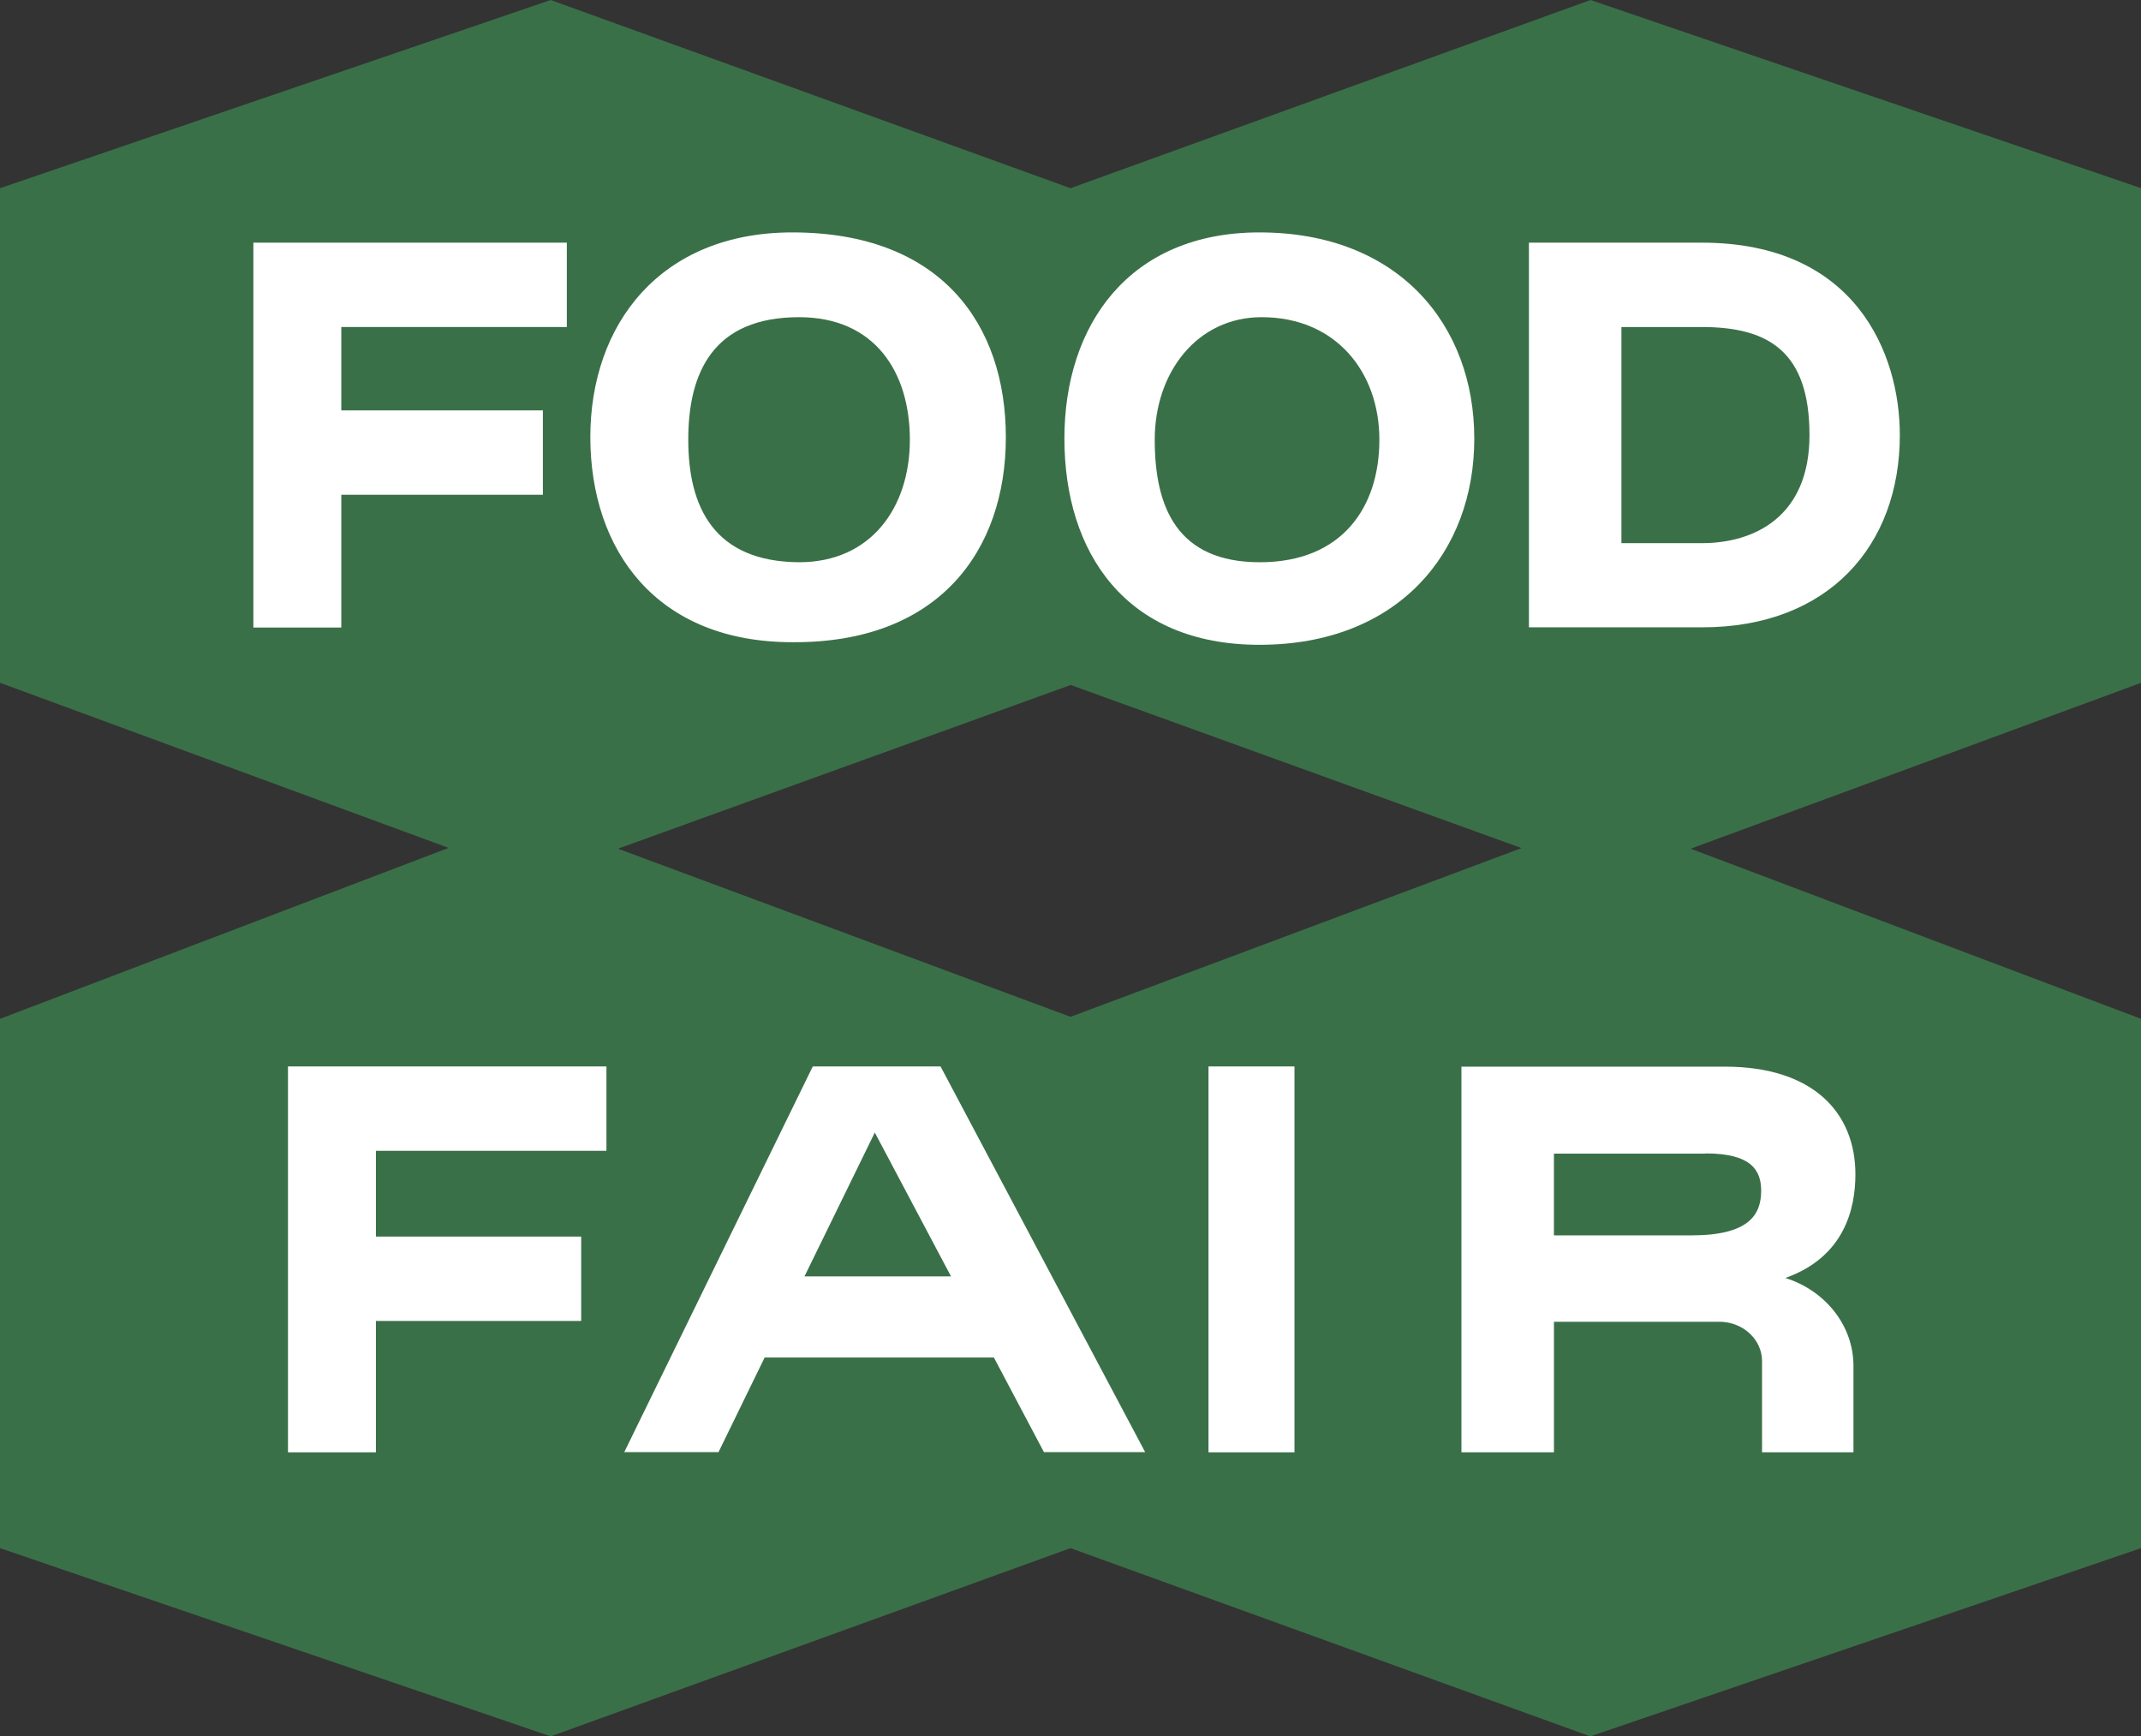
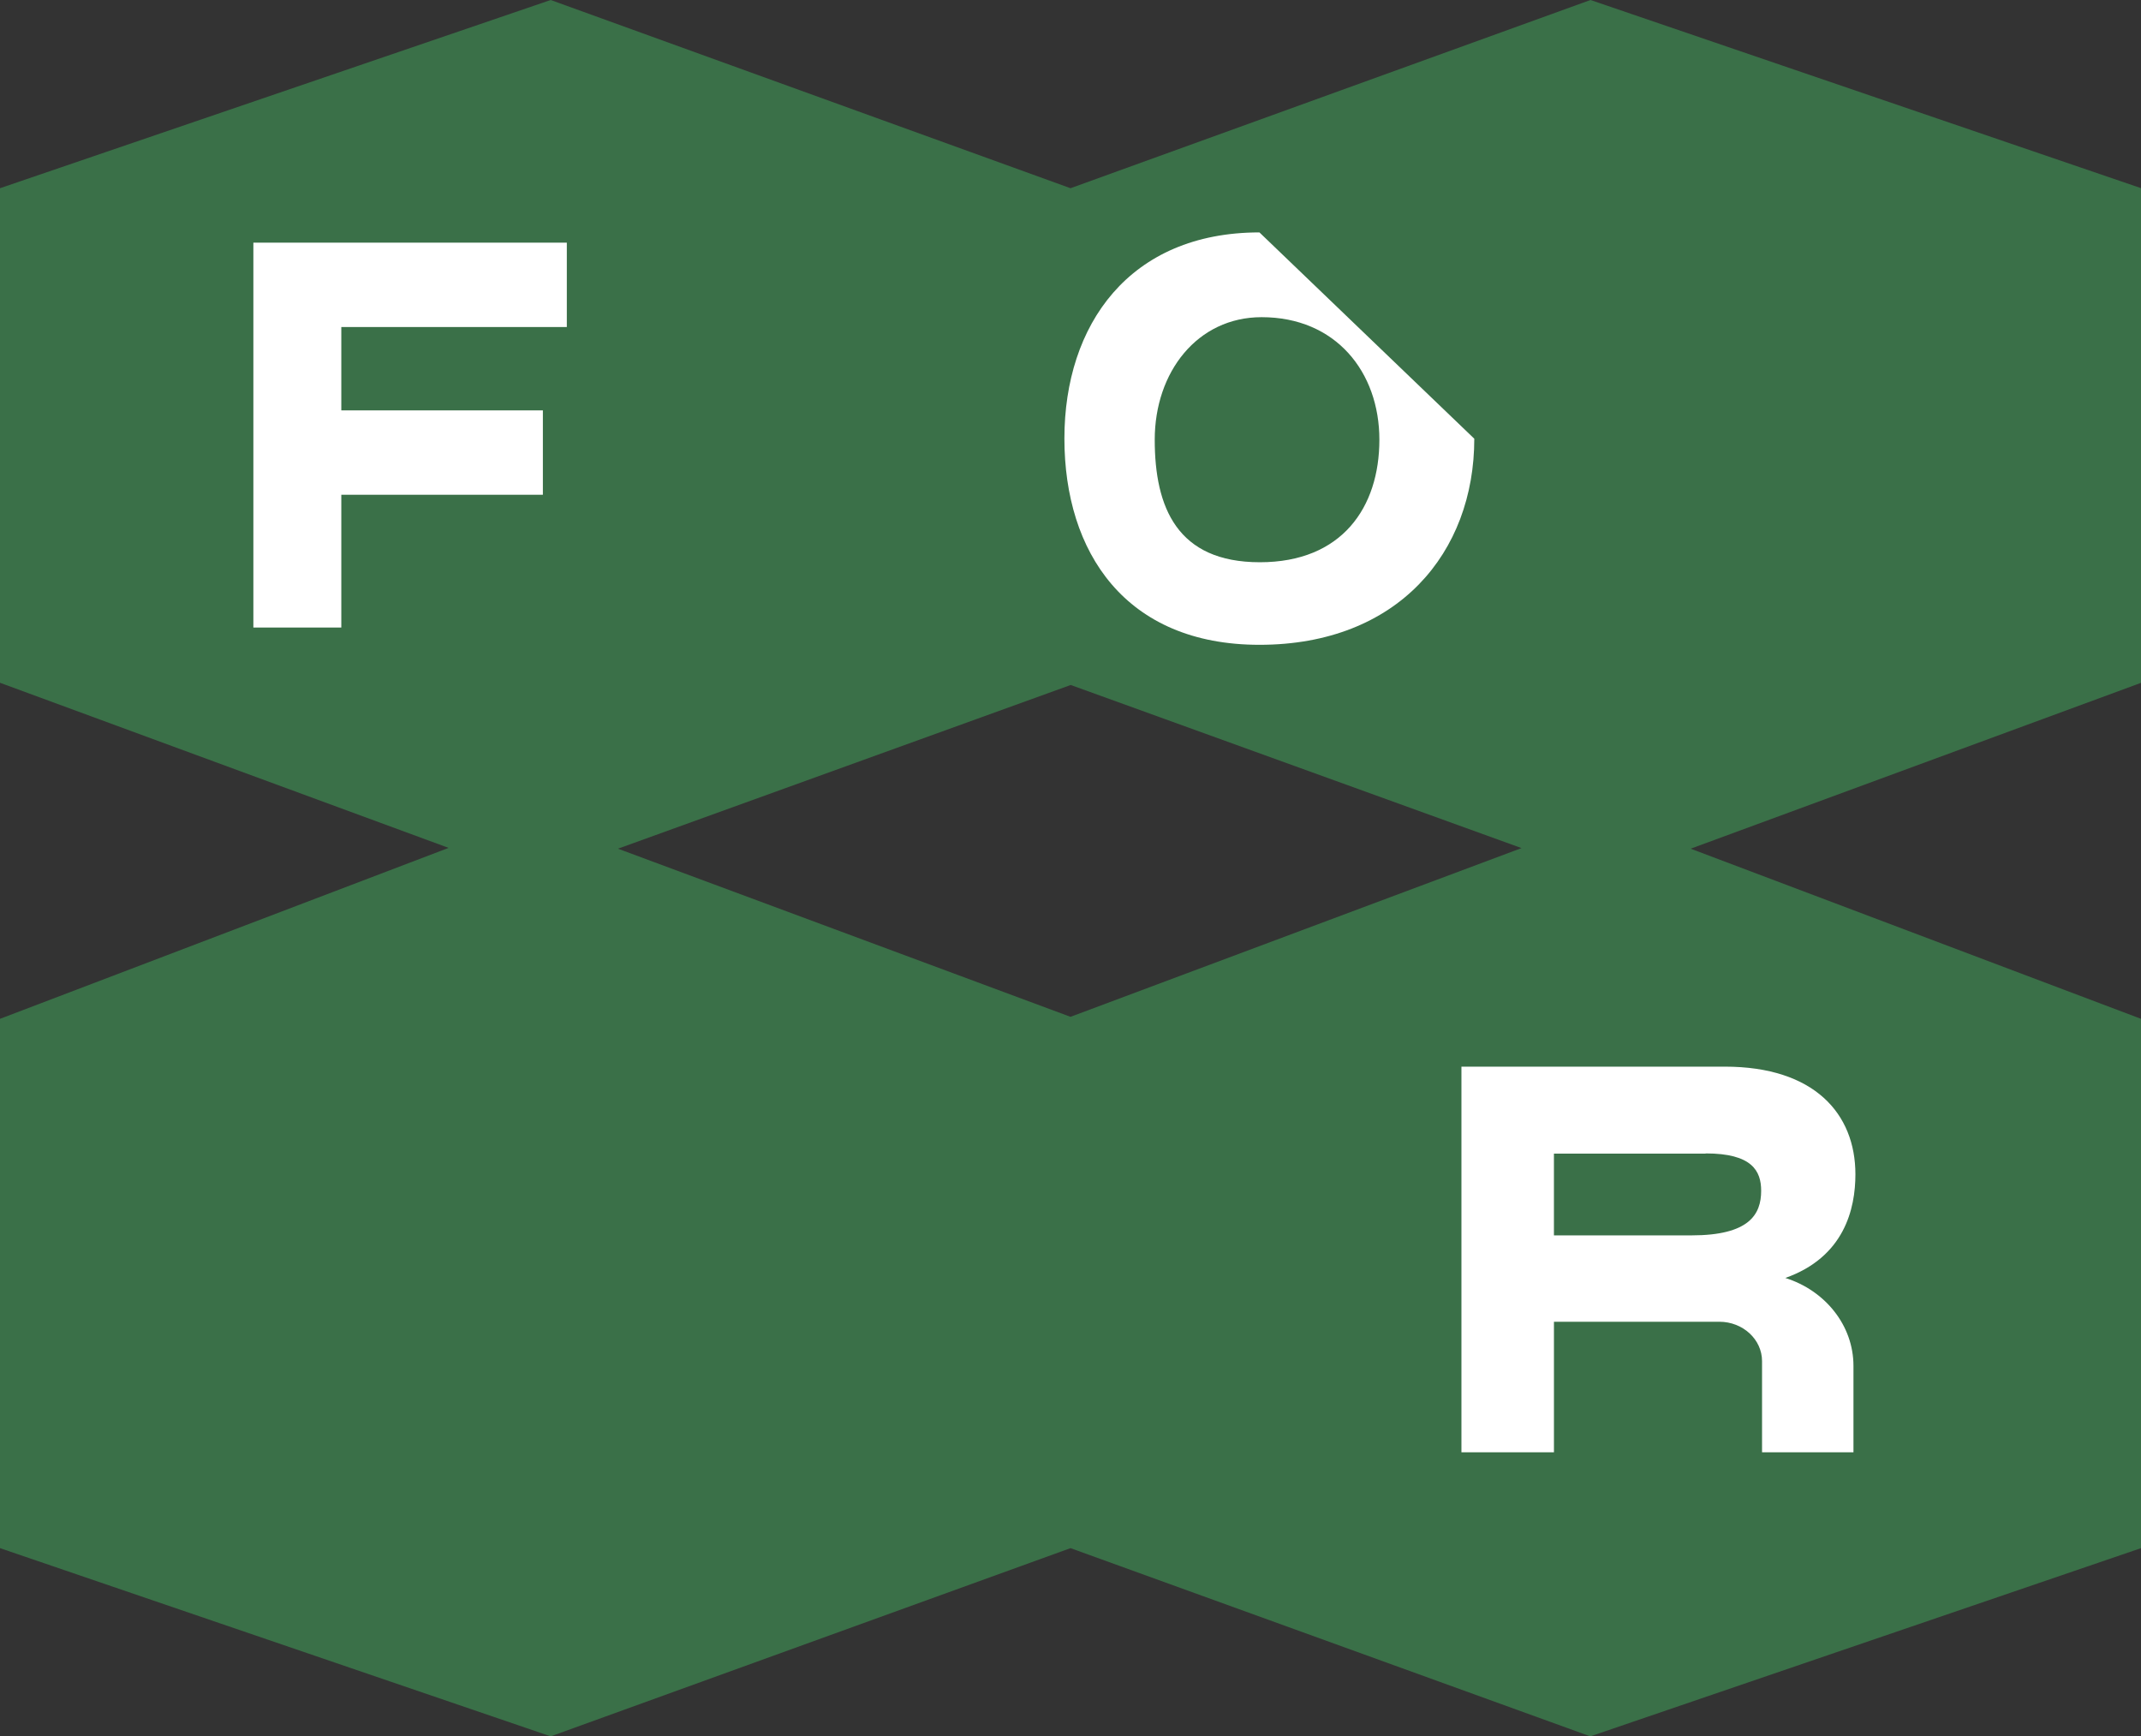
<svg xmlns="http://www.w3.org/2000/svg" version="1.1" id="Layer_1" x="0px" y="0px" width="1065.89px" height="864.4px" viewBox="0 0 1065.89 864.4" style="enable-background:new 0 0 1065.89 864.4;" xml:space="preserve">
  <rect x="0" y="0" width="1065.89" height="864.4" fill="#333333" stroke="none" />
  <style type="text/css">
	.st0{fill:#3A7048;}
	.st1{fill:#FFFFFF;}
</style>
  <g>
    <path class="st0" d="M1066,339.9V93.7L791.83,0L532.95,93.7L274.17,0L0,93.7v246.2l223.34,82.2L0,507.2v263.5l274.17,93.7   l258.78-93.7l258.78,93.7l274.17-93.7V507.2l-224.21-84.7L1066,339.9z M307.65,422.5l225.4-81.5l224.43,81.2l-224.54,84   L307.65,422.5z" />
  </g>
  <g>
-     <path class="st1" d="M945.82,216.6c0-40.6-22-95.8-98.61-95.8h-86.04v191.5h86.04C910.39,312.4,945.82,271.5,945.82,216.6z    M807.22,162.8h39.99c32.94,0,53.64,11.9,53.64,53.8c0,40.7-27.53,53.8-53.64,53.8h-39.99V162.8z" />
-     <path class="st1" d="M394.45,319.7c73.04,0.5,106.31-45.7,106.31-102s-32.29-102-106.31-102c-65.67,0-100.56,45.7-100.56,102   C294,274,326.83,319.7,394.45,319.7z M397.81,157.9c37.71,0,55.16,27.3,55.16,61s-19.29,61-55.16,61   c-42.26-0.3-55.16-27.3-55.16-61S355.22,157.9,397.81,157.9z" />
    <polygon class="st1" points="169.92,246.3 270.27,246.3 270.27,204.3 169.92,204.3 169.92,162.8 282.19,162.8 282.19,120.8    126.14,120.8 126.14,134.4 126.14,134.4 126.14,312.4 169.92,312.4  " />
    <path class="st1" d="M923.71,584.6c0-30.2-20.48-53.6-65.02-53.6H727.57v192h46.06v-65h82.36c11.7,0,21.24,8.8,21.24,19.6V723   h45.51v-43c0-20.3-14.2-37.6-33.92-43.8C918.19,625.8,923.71,601.8,923.71,584.6z M849.16,574.2c23.08,0,27.63,8.7,27.63,18.6   c0,11.8-5.96,22.2-34.68,22.2h-68.49v-40.7h75.53V574.2z" />
-     <polygon class="st1" points="143.37,544.5 143.37,544.5 143.37,723 187.15,723 187.15,657.6 289.34,657.6 289.34,615.6    187.15,615.6 187.15,572.9 301.91,572.9 301.91,530.9 143.37,530.9  " />
-     <path class="st1" d="M627.01,115.7c-64.8,0-97.1,46-97.1,102.6c0,56.7,30.45,102.7,97.1,102.7c69.03,0,106.96-46,106.96-102.6   C733.97,161.7,696.25,115.7,627.01,115.7z M627.22,279.9c-41.18,0-52.34-27.3-52.34-61s21.24-61,53.21-61   c36.95,0,58.63,27.3,58.63,61S668.08,279.9,627.22,279.9z" />
-     <path class="st1" d="M404.64,530.9l-93.85,192h46.92l22.97-47.1H494.8l24.92,47.1h50.39l-101.86-192H404.64z M400.52,635.4l35-71.6   l37.93,71.6H400.52z" />
-     <rect x="601.65" y="530.9" class="st1" width="42.8" height="192.1" />
+     <path class="st1" d="M627.01,115.7c-64.8,0-97.1,46-97.1,102.6c0,56.7,30.45,102.7,97.1,102.7c69.03,0,106.96-46,106.96-102.6   z M627.22,279.9c-41.18,0-52.34-27.3-52.34-61s21.24-61,53.21-61   c36.95,0,58.63,27.3,58.63,61S668.08,279.9,627.22,279.9z" />
  </g>
</svg>